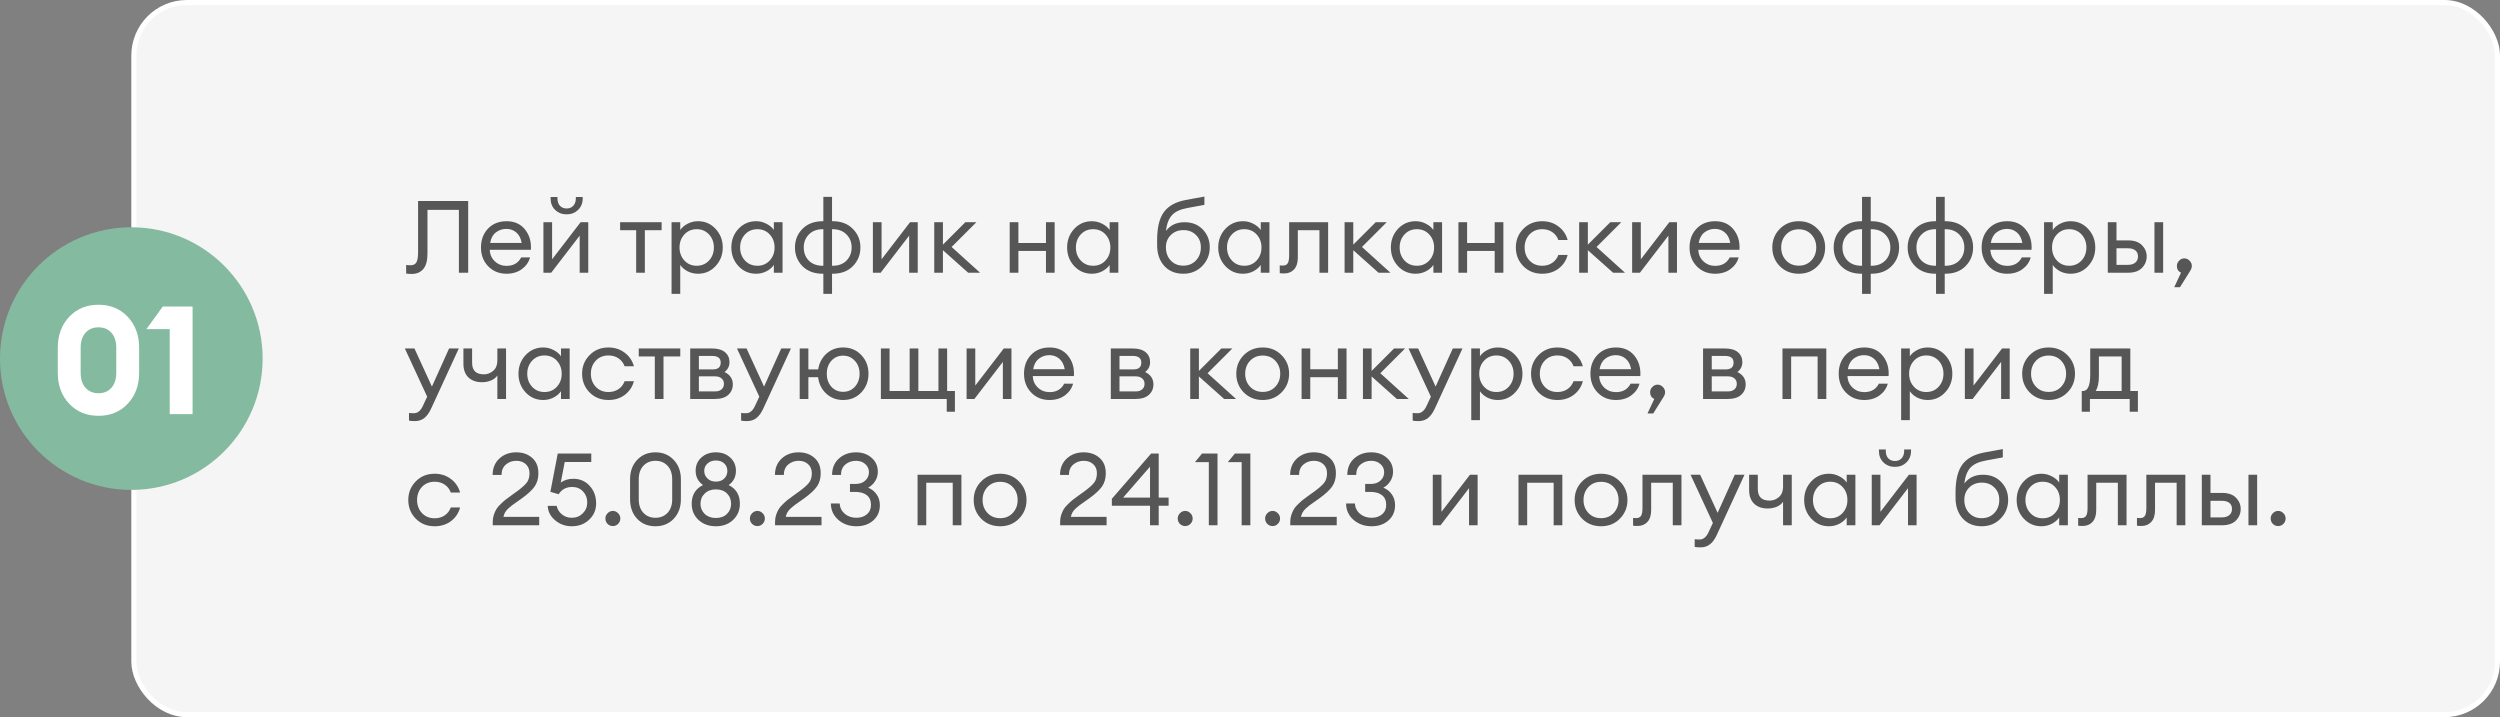
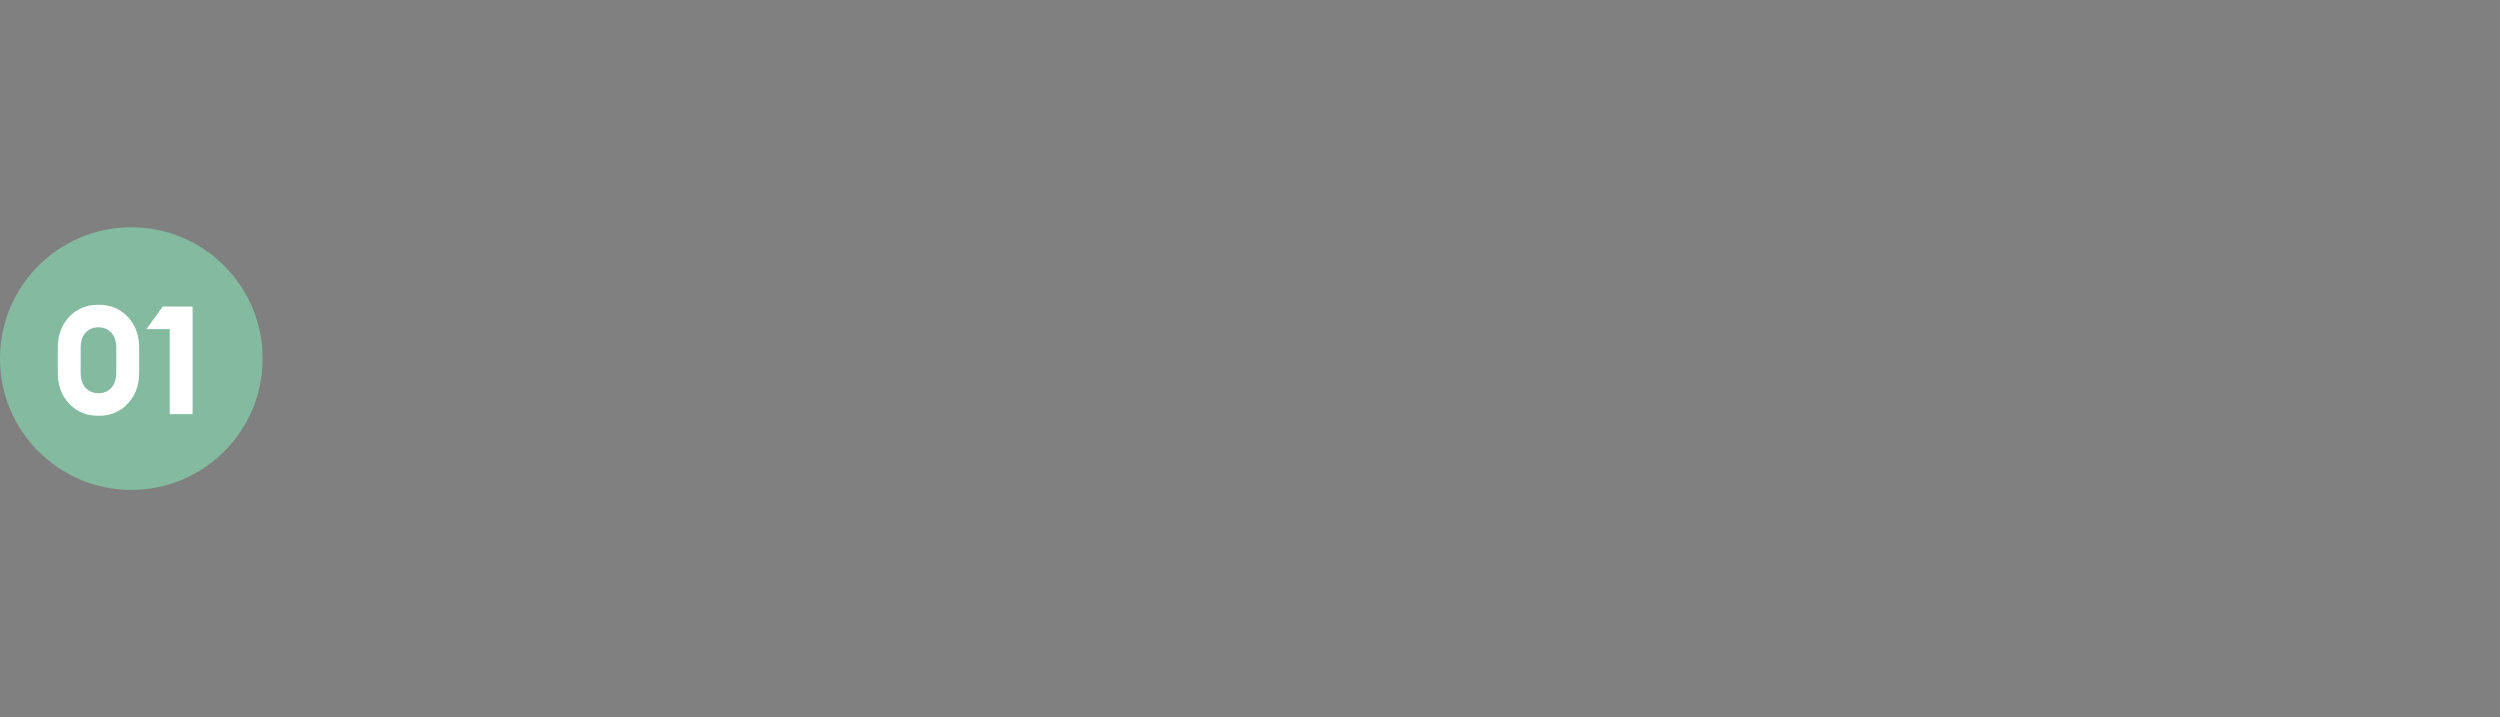
<svg xmlns="http://www.w3.org/2000/svg" width="495" height="142" viewBox="0 0 495 142" fill="none">
  <rect x="0" y="0" width="495" height="142" fill="#808080" stroke="none" />
-   <rect x="26.5" y="0.5" width="468" height="141" rx="10.5" fill="#F5F5F5" stroke="white" />
-   <path d="M82.78 49.92V39.8H92.7V54H90.86V41.56H84.64V50.2C84.64 51.613 84.36 52.64 83.8 53.28C83.24 53.92 82.487 54.24 81.54 54.24C81.073 54.24 80.7 54.213 80.42 54.16V52.46C80.593 52.5 80.893 52.52 81.32 52.52C81.84 52.52 82.213 52.333 82.44 51.96C82.667 51.587 82.78 50.907 82.78 49.92ZM100.275 54.2C98.821 54.2 97.615 53.707 96.654 52.72C95.708 51.733 95.234 50.493 95.234 49C95.234 47.493 95.695 46.253 96.615 45.28C97.548 44.293 98.781 43.8 100.315 43.8C101.861 43.8 103.075 44.347 103.955 45.44C104.835 46.533 105.221 47.873 105.115 49.46H96.975C97.001 50.367 97.335 51.127 97.975 51.74C98.615 52.34 99.388 52.64 100.295 52.64C101.655 52.64 102.621 52.08 103.195 50.96H104.955C104.701 51.893 104.161 52.667 103.335 53.28C102.508 53.893 101.488 54.2 100.275 54.2ZM102.235 46.04C101.688 45.56 101.028 45.32 100.255 45.32C99.481 45.32 98.788 45.553 98.174 46.02C97.575 46.487 97.201 47.18 97.055 48.1H103.295C103.135 47.193 102.781 46.507 102.235 46.04ZM109.137 54H107.597V44H109.317V51.34L114.957 44H116.477V54H114.777V46.66L109.137 54ZM114.457 41.56C113.857 42.147 113.103 42.44 112.197 42.44C111.29 42.44 110.53 42.147 109.917 41.56C109.317 40.973 109.017 40.207 109.017 39.26V39H110.377V39.26C110.377 39.9 110.543 40.4 110.877 40.76C111.223 41.107 111.663 41.28 112.197 41.28C112.73 41.28 113.163 41.107 113.497 40.76C113.843 40.4 114.017 39.9 114.017 39.26V39H115.377V39.26C115.377 40.207 115.07 40.973 114.457 41.56ZM125.961 54V45.58H122.781V44H131.001V45.58H127.681V54H125.961ZM134.688 58.18H132.968V44H134.688V45.54C135.034 45.033 135.521 44.62 136.148 44.3C136.788 43.967 137.474 43.8 138.208 43.8C139.594 43.8 140.754 44.307 141.688 45.32C142.634 46.333 143.108 47.56 143.108 49C143.108 50.44 142.634 51.667 141.688 52.68C140.754 53.693 139.594 54.2 138.208 54.2C137.474 54.2 136.788 54.04 136.148 53.72C135.521 53.387 135.034 52.967 134.688 52.46V58.18ZM135.508 51.58C136.148 52.273 136.961 52.62 137.948 52.62C138.934 52.62 139.748 52.273 140.388 51.58C141.028 50.887 141.348 50.027 141.348 49C141.348 47.973 141.028 47.113 140.388 46.42C139.748 45.727 138.934 45.38 137.948 45.38C136.961 45.38 136.148 45.727 135.508 46.42C134.868 47.113 134.548 47.973 134.548 49C134.548 50.027 134.868 50.887 135.508 51.58ZM149.705 54.2C148.318 54.2 147.152 53.693 146.205 52.68C145.272 51.667 144.805 50.44 144.805 49C144.805 47.56 145.272 46.333 146.205 45.32C147.152 44.307 148.318 43.8 149.705 43.8C150.438 43.8 151.118 43.967 151.745 44.3C152.385 44.62 152.878 45.033 153.225 45.54V44H154.945V54H153.225V52.46C152.878 52.967 152.385 53.387 151.745 53.72C151.118 54.04 150.438 54.2 149.705 54.2ZM149.965 52.62C150.952 52.62 151.765 52.273 152.405 51.58C153.045 50.887 153.365 50.027 153.365 49C153.365 47.973 153.045 47.113 152.405 46.42C151.765 45.727 150.952 45.38 149.965 45.38C148.965 45.38 148.145 45.727 147.505 46.42C146.865 47.113 146.545 47.973 146.545 49C146.545 50.027 146.865 50.887 147.505 51.58C148.145 52.273 148.965 52.62 149.965 52.62ZM164.743 58.18H163.023V54.2H162.903C161.223 54.2 159.883 53.7 158.883 52.7C157.896 51.687 157.403 50.453 157.403 49C157.403 47.547 157.896 46.32 158.883 45.32C159.883 44.307 161.223 43.8 162.903 43.8H163.023V38.98H164.743V43.8H164.863C166.543 43.8 167.876 44.307 168.863 45.32C169.863 46.32 170.363 47.547 170.363 49C170.363 50.453 169.863 51.687 168.863 52.7C167.876 53.7 166.543 54.2 164.863 54.2H164.743V58.18ZM164.863 45.38H164.743V52.62H164.863C166.023 52.62 166.936 52.28 167.603 51.6C168.283 50.907 168.623 50.04 168.623 49C168.623 47.96 168.283 47.1 167.603 46.42C166.923 45.727 166.009 45.38 164.863 45.38ZM163.023 52.62V45.38H162.903C161.756 45.38 160.843 45.727 160.163 46.42C159.483 47.1 159.143 47.96 159.143 49C159.143 50.04 159.476 50.907 160.143 51.6C160.823 52.28 161.743 52.62 162.903 52.62H163.023ZM174.371 54H172.831V44H174.551V51.34L180.191 44H181.711V54H180.011V46.66L174.371 54ZM191.699 54L186.699 49.54V54H184.979V44H186.699V48.44L191.139 44H193.319L188.419 48.9L194.059 54H191.699ZM199.921 54V44H201.641V48.12H207.101V44H208.821V54H207.101V49.68H201.641V54H199.921ZM216.189 54.2C214.803 54.2 213.636 53.693 212.689 52.68C211.756 51.667 211.289 50.44 211.289 49C211.289 47.56 211.756 46.333 212.689 45.32C213.636 44.307 214.803 43.8 216.189 43.8C216.923 43.8 217.603 43.967 218.229 44.3C218.869 44.62 219.363 45.033 219.709 45.54V44H221.429V54H219.709V52.46C219.363 52.967 218.869 53.387 218.229 53.72C217.603 54.04 216.923 54.2 216.189 54.2ZM216.449 52.62C217.436 52.62 218.249 52.273 218.889 51.58C219.529 50.887 219.849 50.027 219.849 49C219.849 47.973 219.529 47.113 218.889 46.42C218.249 45.727 217.436 45.38 216.449 45.38C215.449 45.38 214.629 45.727 213.989 46.42C213.349 47.113 213.029 47.973 213.029 49C213.029 50.027 213.349 50.887 213.989 51.58C214.629 52.273 215.449 52.62 216.449 52.62ZM234.291 54.2C232.718 54.2 231.458 53.68 230.511 52.64C229.578 51.6 229.111 50.233 229.111 48.54V47.52C229.111 45.067 229.551 43.233 230.431 42.02C231.311 40.793 232.751 39.987 234.751 39.6L238.471 38.92V40.56L235.131 41.18C233.704 41.433 232.671 41.913 232.031 42.62C231.404 43.327 231.011 44.367 230.851 45.74C231.718 44.58 232.944 44 234.531 44C236.038 44 237.244 44.48 238.151 45.44C239.071 46.4 239.531 47.573 239.531 48.96C239.531 50.427 239.031 51.667 238.031 52.68C237.044 53.693 235.798 54.2 234.291 54.2ZM231.811 51.58C232.451 52.26 233.278 52.6 234.291 52.6C235.304 52.6 236.138 52.26 236.791 51.58C237.444 50.9 237.771 50.027 237.771 48.96C237.771 47.96 237.444 47.147 236.791 46.52C236.151 45.88 235.331 45.56 234.331 45.56C233.304 45.56 232.464 45.887 231.811 46.54C231.171 47.18 230.851 47.987 230.851 48.96C230.851 50.027 231.171 50.9 231.811 51.58ZM246.111 54.2C244.724 54.2 243.558 53.693 242.611 52.68C241.678 51.667 241.211 50.44 241.211 49C241.211 47.56 241.678 46.333 242.611 45.32C243.558 44.307 244.724 43.8 246.111 43.8C246.844 43.8 247.524 43.967 248.151 44.3C248.791 44.62 249.284 45.033 249.631 45.54V44H251.351V54H249.631V52.46C249.284 52.967 248.791 53.387 248.151 53.72C247.524 54.04 246.844 54.2 246.111 54.2ZM246.371 52.62C247.358 52.62 248.171 52.273 248.811 51.58C249.451 50.887 249.771 50.027 249.771 49C249.771 47.973 249.451 47.113 248.811 46.42C248.171 45.727 247.358 45.38 246.371 45.38C245.371 45.38 244.551 45.727 243.911 46.42C243.271 47.113 242.951 47.973 242.951 49C242.951 50.027 243.271 50.887 243.911 51.58C244.551 52.273 245.371 52.62 246.371 52.62ZM254.289 54.14C253.835 54.14 253.535 54.12 253.389 54.08V52.54C253.482 52.567 253.695 52.58 254.029 52.58C254.442 52.58 254.749 52.44 254.949 52.16C255.149 51.867 255.249 51.353 255.249 50.62V44H262.969V54H261.249V45.58H256.969V50.98C256.969 52.007 256.722 52.793 256.229 53.34C255.735 53.873 255.089 54.14 254.289 54.14ZM272.949 54L267.949 49.54V54H266.229V44H267.949V48.44L272.389 44H274.569L269.669 48.9L275.309 54H272.949ZM280.291 54.2C278.904 54.2 277.737 53.693 276.791 52.68C275.857 51.667 275.391 50.44 275.391 49C275.391 47.56 275.857 46.333 276.791 45.32C277.737 44.307 278.904 43.8 280.291 43.8C281.024 43.8 281.704 43.967 282.331 44.3C282.971 44.62 283.464 45.033 283.811 45.54V44H285.531V54H283.811V52.46C283.464 52.967 282.971 53.387 282.331 53.72C281.704 54.04 281.024 54.2 280.291 54.2ZM280.551 52.62C281.537 52.62 282.351 52.273 282.991 51.58C283.631 50.887 283.951 50.027 283.951 49C283.951 47.973 283.631 47.113 282.991 46.42C282.351 45.727 281.537 45.38 280.551 45.38C279.551 45.38 278.731 45.727 278.091 46.42C277.451 47.113 277.131 47.973 277.131 49C277.131 50.027 277.451 50.887 278.091 51.58C278.731 52.273 279.551 52.62 280.551 52.62ZM288.768 54V44H290.488V48.12H295.948V44H297.668V54H295.948V49.68H290.488V54H288.768ZM305.357 54.2C303.85 54.2 302.604 53.7 301.617 52.7C300.63 51.687 300.137 50.453 300.137 49C300.137 47.547 300.63 46.32 301.617 45.32C302.604 44.307 303.85 43.8 305.357 43.8C306.597 43.8 307.67 44.147 308.577 44.84C309.484 45.52 310.09 46.413 310.397 47.52H308.557C308.317 46.867 307.917 46.347 307.357 45.96C306.797 45.573 306.13 45.38 305.357 45.38C304.33 45.38 303.49 45.727 302.837 46.42C302.197 47.113 301.877 47.973 301.877 49C301.877 50.027 302.197 50.887 302.837 51.58C303.49 52.273 304.33 52.62 305.357 52.62C306.13 52.62 306.797 52.427 307.357 52.04C307.917 51.653 308.317 51.133 308.557 50.48H310.397C310.104 51.587 309.504 52.487 308.597 53.18C307.69 53.86 306.61 54.2 305.357 54.2ZM319.395 54L314.395 49.54V54H312.675V44H314.395V48.44L318.835 44H321.015L316.115 48.9L321.755 54H319.395ZM324.703 54H323.163V44H324.883V51.34L330.523 44H332.043V54H330.343V46.66L324.703 54ZM339.571 54.2C338.118 54.2 336.911 53.707 335.951 52.72C335.005 51.733 334.531 50.493 334.531 49C334.531 47.493 334.991 46.253 335.911 45.28C336.845 44.293 338.078 43.8 339.611 43.8C341.158 43.8 342.371 44.347 343.251 45.44C344.131 46.533 344.518 47.873 344.411 49.46H336.271C336.298 50.367 336.631 51.127 337.271 51.74C337.911 52.34 338.685 52.64 339.591 52.64C340.951 52.64 341.918 52.08 342.491 50.96H344.251C343.998 51.893 343.458 52.667 342.631 53.28C341.805 53.893 340.785 54.2 339.571 54.2ZM341.531 46.04C340.985 45.56 340.325 45.32 339.551 45.32C338.778 45.32 338.085 45.553 337.471 46.02C336.871 46.487 336.498 47.18 336.351 48.1H342.591C342.431 47.193 342.078 46.507 341.531 46.04ZM356.158 54.2C354.651 54.2 353.398 53.7 352.398 52.7C351.411 51.687 350.918 50.453 350.918 49C350.918 47.547 351.411 46.32 352.398 45.32C353.398 44.307 354.651 43.8 356.158 43.8C357.651 43.8 358.891 44.307 359.878 45.32C360.878 46.32 361.378 47.547 361.378 49C361.378 50.453 360.878 51.687 359.878 52.7C358.891 53.7 357.651 54.2 356.158 54.2ZM353.638 51.56C354.291 52.253 355.131 52.6 356.158 52.6C357.184 52.6 358.018 52.253 358.658 51.56C359.298 50.867 359.618 50.013 359.618 49C359.618 47.987 359.298 47.133 358.658 46.44C358.018 45.747 357.184 45.4 356.158 45.4C355.131 45.4 354.291 45.747 353.638 46.44C352.998 47.133 352.678 47.987 352.678 49C352.678 50.013 352.998 50.867 353.638 51.56ZM370.407 58.18H368.687V54.2H368.567C366.887 54.2 365.547 53.7 364.547 52.7C363.56 51.687 363.067 50.453 363.067 49C363.067 47.547 363.56 46.32 364.547 45.32C365.547 44.307 366.887 43.8 368.567 43.8H368.687V38.98H370.407V43.8H370.527C372.207 43.8 373.54 44.307 374.527 45.32C375.527 46.32 376.027 47.547 376.027 49C376.027 50.453 375.527 51.687 374.527 52.7C373.54 53.7 372.207 54.2 370.527 54.2H370.407V58.18ZM370.527 45.38H370.407V52.62H370.527C371.687 52.62 372.6 52.28 373.267 51.6C373.947 50.907 374.287 50.04 374.287 49C374.287 47.96 373.947 47.1 373.267 46.42C372.587 45.727 371.673 45.38 370.527 45.38ZM368.687 52.62V45.38H368.567C367.42 45.38 366.507 45.727 365.827 46.42C365.147 47.1 364.807 47.96 364.807 49C364.807 50.04 365.14 50.907 365.807 51.6C366.487 52.28 367.407 52.62 368.567 52.62H368.687ZM385.055 58.18H383.335V54.2H383.215C381.535 54.2 380.195 53.7 379.195 52.7C378.208 51.687 377.715 50.453 377.715 49C377.715 47.547 378.208 46.32 379.195 45.32C380.195 44.307 381.535 43.8 383.215 43.8H383.335V38.98H385.055V43.8H385.175C386.855 43.8 388.188 44.307 389.175 45.32C390.175 46.32 390.675 47.547 390.675 49C390.675 50.453 390.175 51.687 389.175 52.7C388.188 53.7 386.855 54.2 385.175 54.2H385.055V58.18ZM385.175 45.38H385.055V52.62H385.175C386.335 52.62 387.248 52.28 387.915 51.6C388.595 50.907 388.935 50.04 388.935 49C388.935 47.96 388.595 47.1 387.915 46.42C387.235 45.727 386.322 45.38 385.175 45.38ZM383.335 52.62V45.38H383.215C382.068 45.38 381.155 45.727 380.475 46.42C379.795 47.1 379.455 47.96 379.455 49C379.455 50.04 379.788 50.907 380.455 51.6C381.135 52.28 382.055 52.62 383.215 52.62H383.335ZM397.403 54.2C395.95 54.2 394.743 53.707 393.783 52.72C392.837 51.733 392.363 50.493 392.363 49C392.363 47.493 392.823 46.253 393.743 45.28C394.677 44.293 395.91 43.8 397.443 43.8C398.99 43.8 400.203 44.347 401.083 45.44C401.963 46.533 402.35 47.873 402.243 49.46H394.103C394.13 50.367 394.463 51.127 395.103 51.74C395.743 52.34 396.517 52.64 397.423 52.64C398.783 52.64 399.75 52.08 400.323 50.96H402.083C401.83 51.893 401.29 52.667 400.463 53.28C399.637 53.893 398.617 54.2 397.403 54.2ZM399.363 46.04C398.817 45.56 398.157 45.32 397.383 45.32C396.61 45.32 395.917 45.553 395.303 46.02C394.703 46.487 394.33 47.18 394.183 48.1H400.423C400.263 47.193 399.91 46.507 399.363 46.04ZM406.445 58.18H404.725V44H406.445V45.54C406.792 45.033 407.279 44.62 407.905 44.3C408.545 43.967 409.232 43.8 409.965 43.8C411.352 43.8 412.512 44.307 413.445 45.32C414.392 46.333 414.865 47.56 414.865 49C414.865 50.44 414.392 51.667 413.445 52.68C412.512 53.693 411.352 54.2 409.965 54.2C409.232 54.2 408.545 54.04 407.905 53.72C407.279 53.387 406.792 52.967 406.445 52.46V58.18ZM407.265 51.58C407.905 52.273 408.719 52.62 409.705 52.62C410.692 52.62 411.505 52.273 412.145 51.58C412.785 50.887 413.105 50.027 413.105 49C413.105 47.973 412.785 47.113 412.145 46.42C411.505 45.727 410.692 45.38 409.705 45.38C408.719 45.38 407.905 45.727 407.265 46.42C406.625 47.113 406.305 47.973 406.305 49C406.305 50.027 406.625 50.887 407.265 51.58ZM426.583 54V44H428.303V54H426.583ZM417.343 54V44H419.063V47.6H421.383C422.583 47.6 423.489 47.913 424.103 48.54C424.729 49.167 425.043 49.913 425.043 50.78C425.043 51.66 424.729 52.42 424.103 53.06C423.476 53.687 422.563 54 421.363 54H417.343ZM419.063 49.16V52.44H421.303C421.943 52.44 422.436 52.293 422.783 52C423.143 51.707 423.323 51.3 423.323 50.78C423.323 50.26 423.149 49.86 422.803 49.58C422.456 49.3 421.963 49.16 421.323 49.16H419.063ZM433.701 53.56L431.641 56.86H430.501L431.841 54C431.295 53.733 431.021 53.287 431.021 52.66C431.021 52.26 431.168 51.913 431.461 51.62C431.755 51.313 432.101 51.16 432.501 51.16C432.901 51.16 433.248 51.313 433.541 51.62C433.835 51.913 433.981 52.26 433.981 52.66C433.981 52.953 433.888 53.253 433.701 53.56ZM90.84 69L85.42 80.78C85.007 81.7 84.54 82.36 84.02 82.76C83.513 83.173 82.873 83.38 82.1 83.38C81.607 83.38 81.233 83.347 80.98 83.28V81.76C81.18 81.8 81.507 81.82 81.96 81.82C82.707 81.82 83.307 81.313 83.76 80.3L84.58 78.54L80.16 69H82.06L85.52 76.54L88.92 69H90.84ZM100.197 79H98.477V74.34C98.21 74.753 97.804 75.08 97.257 75.32C96.71 75.56 96.097 75.68 95.417 75.68C94.297 75.68 93.404 75.36 92.737 74.72C92.084 74.08 91.757 73.18 91.757 72.02V69H93.477V71.84C93.477 73.36 94.257 74.12 95.817 74.12C96.497 74.12 97.11 73.887 97.657 73.42C98.204 72.94 98.477 72.267 98.477 71.4V69H100.197V79ZM107.556 79.2C106.17 79.2 105.003 78.693 104.056 77.68C103.123 76.667 102.656 75.44 102.656 74C102.656 72.56 103.123 71.333 104.056 70.32C105.003 69.307 106.17 68.8 107.556 68.8C108.29 68.8 108.97 68.967 109.596 69.3C110.236 69.62 110.73 70.033 111.076 70.54V69H112.796V79H111.076V77.46C110.73 77.967 110.236 78.387 109.596 78.72C108.97 79.04 108.29 79.2 107.556 79.2ZM107.816 77.62C108.803 77.62 109.616 77.273 110.256 76.58C110.896 75.887 111.216 75.027 111.216 74C111.216 72.973 110.896 72.113 110.256 71.42C109.616 70.727 108.803 70.38 107.816 70.38C106.816 70.38 105.996 70.727 105.356 71.42C104.716 72.113 104.396 72.973 104.396 74C104.396 75.027 104.716 75.887 105.356 76.58C105.996 77.273 106.816 77.62 107.816 77.62ZM120.474 79.2C118.967 79.2 117.721 78.7 116.734 77.7C115.747 76.687 115.254 75.453 115.254 74C115.254 72.547 115.747 71.32 116.734 70.32C117.721 69.307 118.967 68.8 120.474 68.8C121.714 68.8 122.787 69.147 123.694 69.84C124.601 70.52 125.207 71.413 125.514 72.52H123.674C123.434 71.867 123.034 71.347 122.474 70.96C121.914 70.573 121.247 70.38 120.474 70.38C119.447 70.38 118.607 70.727 117.954 71.42C117.314 72.113 116.994 72.973 116.994 74C116.994 75.027 117.314 75.887 117.954 76.58C118.607 77.273 119.447 77.62 120.474 77.62C121.247 77.62 121.914 77.427 122.474 77.04C123.034 76.653 123.434 76.133 123.674 75.48H125.514C125.221 76.587 124.621 77.487 123.714 78.18C122.807 78.86 121.727 79.2 120.474 79.2ZM129.653 79V70.58H126.473V69H134.693V70.58H131.373V79H129.653ZM136.659 79V69H141.019C142.126 69 142.972 69.247 143.559 69.74C144.146 70.233 144.439 70.893 144.439 71.72C144.439 72.507 144.112 73.153 143.459 73.66C144.552 74.193 145.099 75.007 145.099 76.1C145.099 76.94 144.799 77.633 144.199 78.18C143.599 78.727 142.699 79 141.499 79H136.659ZM138.379 77.5H141.599C142.132 77.5 142.552 77.367 142.859 77.1C143.179 76.833 143.339 76.467 143.339 76C143.339 75.533 143.179 75.173 142.859 74.92C142.552 74.653 142.132 74.52 141.599 74.52H138.379V77.5ZM138.379 73.14H141.159C142.186 73.14 142.699 72.693 142.699 71.8C142.699 71.333 142.552 71 142.259 70.8C141.966 70.587 141.599 70.48 141.159 70.48H138.379V73.14ZM156.602 69L151.182 80.78C150.768 81.7 150.302 82.36 149.782 82.76C149.275 83.173 148.635 83.38 147.862 83.38C147.368 83.38 146.995 83.347 146.742 83.28V81.76C146.942 81.8 147.268 81.82 147.722 81.82C148.468 81.82 149.068 81.313 149.522 80.3L150.342 78.54L145.922 69H147.822L151.282 76.54L154.682 69H156.602ZM166.939 79.2C165.619 79.2 164.499 78.773 163.579 77.92C162.672 77.067 162.139 75.987 161.979 74.68H160.059V79H158.339V69H160.059V73.14H161.999C162.199 71.873 162.745 70.833 163.639 70.02C164.545 69.207 165.645 68.8 166.939 68.8C168.392 68.8 169.592 69.3 170.539 70.3C171.485 71.3 171.959 72.533 171.959 74C171.959 75.467 171.485 76.7 170.539 77.7C169.592 78.7 168.392 79.2 166.939 79.2ZM164.599 76.56C165.212 77.24 165.992 77.58 166.939 77.58C167.885 77.58 168.665 77.24 169.279 76.56C169.892 75.867 170.199 75.013 170.199 74C170.199 72.987 169.892 72.14 169.279 71.46C168.665 70.767 167.885 70.42 166.939 70.42C165.992 70.42 165.212 70.76 164.599 71.44C163.999 72.12 163.699 72.973 163.699 74C163.699 75.013 163.999 75.867 164.599 76.56ZM189.073 77.42V81.52H187.453V79H174.413V69H176.133V77.42H180.113V69H181.833V77.42H185.813V69H187.533V77.42H189.073ZM192.926 79H191.386V69H193.106V76.34L198.746 69H200.266V79H198.566V71.66L192.926 79ZM207.794 79.2C206.341 79.2 205.134 78.707 204.174 77.72C203.227 76.733 202.754 75.493 202.754 74C202.754 72.493 203.214 71.253 204.134 70.28C205.067 69.293 206.301 68.8 207.834 68.8C209.381 68.8 210.594 69.347 211.474 70.44C212.354 71.533 212.741 72.873 212.634 74.46H204.494C204.521 75.367 204.854 76.127 205.494 76.74C206.134 77.34 206.907 77.64 207.814 77.64C209.174 77.64 210.141 77.08 210.714 75.96H212.474C212.221 76.893 211.681 77.667 210.854 78.28C210.027 78.893 209.007 79.2 207.794 79.2ZM209.754 71.04C209.207 70.56 208.547 70.32 207.774 70.32C207.001 70.32 206.307 70.553 205.694 71.02C205.094 71.487 204.721 72.18 204.574 73.1H210.814C210.654 72.193 210.301 71.507 209.754 71.04ZM219.94 79V69H224.3C225.407 69 226.254 69.247 226.84 69.74C227.427 70.233 227.72 70.893 227.72 71.72C227.72 72.507 227.394 73.153 226.74 73.66C227.834 74.193 228.38 75.007 228.38 76.1C228.38 76.94 228.08 77.633 227.48 78.18C226.88 78.727 225.98 79 224.78 79H219.94ZM221.66 77.5H224.88C225.414 77.5 225.834 77.367 226.14 77.1C226.46 76.833 226.62 76.467 226.62 76C226.62 75.533 226.46 75.173 226.14 74.92C225.834 74.653 225.414 74.52 224.88 74.52H221.66V77.5ZM221.66 73.14H224.44C225.467 73.14 225.98 72.693 225.98 71.8C225.98 71.333 225.834 71 225.54 70.8C225.247 70.587 224.88 70.48 224.44 70.48H221.66V73.14ZM242.383 79L237.383 74.54V79H235.663V69H237.383V73.44L241.823 69H244.003L239.103 73.9L244.743 79H242.383ZM250.025 79.2C248.518 79.2 247.265 78.7 246.265 77.7C245.278 76.687 244.785 75.453 244.785 74C244.785 72.547 245.278 71.32 246.265 70.32C247.265 69.307 248.518 68.8 250.025 68.8C251.518 68.8 252.758 69.307 253.745 70.32C254.745 71.32 255.245 72.547 255.245 74C255.245 75.453 254.745 76.687 253.745 77.7C252.758 78.7 251.518 79.2 250.025 79.2ZM247.505 76.56C248.158 77.253 248.998 77.6 250.025 77.6C251.052 77.6 251.885 77.253 252.525 76.56C253.165 75.867 253.485 75.013 253.485 74C253.485 72.987 253.165 72.133 252.525 71.44C251.885 70.747 251.052 70.4 250.025 70.4C248.998 70.4 248.158 70.747 247.505 71.44C246.865 72.133 246.545 72.987 246.545 74C246.545 75.013 246.865 75.867 247.505 76.56ZM257.714 79V69H259.434V73.12H264.894V69H266.614V79H264.894V74.68H259.434V79H257.714ZM276.582 79L271.582 74.54V79H269.862V69H271.582V73.44L276.022 69H278.202L273.302 73.9L278.942 79H276.582ZM289.57 69L284.15 80.78C283.737 81.7 283.27 82.36 282.75 82.76C282.244 83.173 281.604 83.38 280.83 83.38C280.337 83.38 279.964 83.347 279.71 83.28V81.76C279.91 81.8 280.237 81.82 280.69 81.82C281.437 81.82 282.037 81.313 282.49 80.3L283.31 78.54L278.89 69H280.79L284.25 76.54L287.65 69H289.57ZM293.028 83.18H291.308V69H293.028V70.54C293.374 70.033 293.861 69.62 294.488 69.3C295.128 68.967 295.814 68.8 296.548 68.8C297.934 68.8 299.094 69.307 300.028 70.32C300.974 71.333 301.447 72.56 301.447 74C301.447 75.44 300.974 76.667 300.028 77.68C299.094 78.693 297.934 79.2 296.548 79.2C295.814 79.2 295.128 79.04 294.488 78.72C293.861 78.387 293.374 77.967 293.028 77.46V83.18ZM293.848 76.58C294.488 77.273 295.301 77.62 296.288 77.62C297.274 77.62 298.088 77.273 298.728 76.58C299.368 75.887 299.688 75.027 299.688 74C299.688 72.973 299.368 72.113 298.728 71.42C298.088 70.727 297.274 70.38 296.288 70.38C295.301 70.38 294.488 70.727 293.848 71.42C293.208 72.113 292.888 72.973 292.888 74C292.888 75.027 293.208 75.887 293.848 76.58ZM308.365 79.2C306.858 79.2 305.611 78.7 304.625 77.7C303.638 76.687 303.145 75.453 303.145 74C303.145 72.547 303.638 71.32 304.625 70.32C305.611 69.307 306.858 68.8 308.365 68.8C309.605 68.8 310.678 69.147 311.585 69.84C312.491 70.52 313.098 71.413 313.405 72.52H311.565C311.325 71.867 310.925 71.347 310.365 70.96C309.805 70.573 309.138 70.38 308.365 70.38C307.338 70.38 306.498 70.727 305.845 71.42C305.205 72.113 304.885 72.973 304.885 74C304.885 75.027 305.205 75.887 305.845 76.58C306.498 77.273 307.338 77.62 308.365 77.62C309.138 77.62 309.805 77.427 310.365 77.04C310.925 76.653 311.325 76.133 311.565 75.48H313.405C313.111 76.587 312.511 77.487 311.605 78.18C310.698 78.86 309.618 79.2 308.365 79.2ZM319.942 79.2C318.489 79.2 317.283 78.707 316.323 77.72C315.376 76.733 314.903 75.493 314.903 74C314.903 72.493 315.363 71.253 316.283 70.28C317.216 69.293 318.449 68.8 319.983 68.8C321.529 68.8 322.743 69.347 323.623 70.44C324.503 71.533 324.889 72.873 324.783 74.46H316.643C316.669 75.367 317.003 76.127 317.643 76.74C318.283 77.34 319.056 77.64 319.963 77.64C321.323 77.64 322.289 77.08 322.863 75.96H324.622C324.369 76.893 323.829 77.667 323.003 78.28C322.176 78.893 321.156 79.2 319.942 79.2ZM321.903 71.04C321.356 70.56 320.696 70.32 319.923 70.32C319.149 70.32 318.456 70.553 317.843 71.02C317.243 71.487 316.869 72.18 316.723 73.1H322.963C322.803 72.193 322.449 71.507 321.903 71.04ZM329.405 78.56L327.345 81.86H326.205L327.545 79C326.998 78.733 326.725 78.287 326.725 77.66C326.725 77.26 326.871 76.913 327.165 76.62C327.458 76.313 327.805 76.16 328.205 76.16C328.605 76.16 328.951 76.313 329.245 76.62C329.538 76.913 329.685 77.26 329.685 77.66C329.685 77.953 329.591 78.253 329.405 78.56ZM337.206 79V69H341.566C342.673 69 343.519 69.247 344.106 69.74C344.693 70.233 344.986 70.893 344.986 71.72C344.986 72.507 344.659 73.153 344.006 73.66C345.099 74.193 345.646 75.007 345.646 76.1C345.646 76.94 345.346 77.633 344.746 78.18C344.146 78.727 343.246 79 342.046 79H337.206ZM338.926 77.5H342.146C342.679 77.5 343.099 77.367 343.406 77.1C343.726 76.833 343.886 76.467 343.886 76C343.886 75.533 343.726 75.173 343.406 74.92C343.099 74.653 342.679 74.52 342.146 74.52H338.926V77.5ZM338.926 73.14H341.706C342.733 73.14 343.246 72.693 343.246 71.8C343.246 71.333 343.099 71 342.806 70.8C342.513 70.587 342.146 70.48 341.706 70.48H338.926V73.14ZM352.929 79V69H361.609V79H359.889V70.58H354.649V79H352.929ZM369.103 79.2C367.649 79.2 366.443 78.707 365.483 77.72C364.536 76.733 364.063 75.493 364.063 74C364.063 72.493 364.523 71.253 365.443 70.28C366.376 69.293 367.609 68.8 369.143 68.8C370.689 68.8 371.903 69.347 372.783 70.44C373.663 71.533 374.049 72.873 373.943 74.46H365.803C365.829 75.367 366.163 76.127 366.803 76.74C367.443 77.34 368.216 77.64 369.123 77.64C370.483 77.64 371.449 77.08 372.023 75.96H373.783C373.529 76.893 372.989 77.667 372.163 78.28C371.336 78.893 370.316 79.2 369.103 79.2ZM371.063 71.04C370.516 70.56 369.856 70.32 369.083 70.32C368.309 70.32 367.616 70.553 367.003 71.02C366.403 71.487 366.029 72.18 365.883 73.1H372.123C371.963 72.193 371.609 71.507 371.063 71.04ZM378.145 83.18H376.425V69H378.145V70.54C378.491 70.033 378.978 69.62 379.605 69.3C380.245 68.967 380.931 68.8 381.665 68.8C383.051 68.8 384.211 69.307 385.145 70.32C386.091 71.333 386.565 72.56 386.565 74C386.565 75.44 386.091 76.667 385.145 77.68C384.211 78.693 383.051 79.2 381.665 79.2C380.931 79.2 380.245 79.04 379.605 78.72C378.978 78.387 378.491 77.967 378.145 77.46V83.18ZM378.965 76.58C379.605 77.273 380.418 77.62 381.405 77.62C382.391 77.62 383.205 77.273 383.845 76.58C384.485 75.887 384.805 75.027 384.805 74C384.805 72.973 384.485 72.113 383.845 71.42C383.205 70.727 382.391 70.38 381.405 70.38C380.418 70.38 379.605 70.727 378.965 71.42C378.325 72.113 378.005 72.973 378.005 74C378.005 75.027 378.325 75.887 378.965 76.58ZM390.582 79H389.042V69H390.762V76.34L396.402 69H397.922V79H396.222V71.66L390.582 79ZM405.63 79.2C404.124 79.2 402.87 78.7 401.87 77.7C400.884 76.687 400.39 75.453 400.39 74C400.39 72.547 400.884 71.32 401.87 70.32C402.87 69.307 404.124 68.8 405.63 68.8C407.124 68.8 408.364 69.307 409.35 70.32C410.35 71.32 410.85 72.547 410.85 74C410.85 75.453 410.35 76.687 409.35 77.7C408.364 78.7 407.124 79.2 405.63 79.2ZM403.11 76.56C403.764 77.253 404.604 77.6 405.63 77.6C406.657 77.6 407.49 77.253 408.13 76.56C408.77 75.867 409.09 75.013 409.09 74C409.09 72.987 408.77 72.133 408.13 71.44C407.49 70.747 406.657 70.4 405.63 70.4C404.604 70.4 403.764 70.747 403.11 71.44C402.47 72.133 402.15 72.987 402.15 74C402.15 75.013 402.47 75.867 403.11 76.56ZM412.183 77.42H412.423C413.383 77.42 413.863 76.34 413.863 74.18V69H421.803V77.42H423.303V81.52H421.683V79H413.803V81.52H412.183V77.42ZM415.583 70.58V74.46C415.583 75.713 415.377 76.7 414.963 77.42H420.083V70.58H415.583ZM86.06 104.2C84.553 104.2 83.307 103.7 82.32 102.7C81.333 101.687 80.84 100.453 80.84 99C80.84 97.547 81.333 96.32 82.32 95.32C83.307 94.307 84.553 93.8 86.06 93.8C87.3 93.8 88.373 94.147 89.28 94.84C90.187 95.52 90.793 96.413 91.1 97.52H89.26C89.02 96.867 88.62 96.347 88.06 95.96C87.5 95.573 86.833 95.38 86.06 95.38C85.033 95.38 84.193 95.727 83.54 96.42C82.9 97.113 82.58 97.973 82.58 99C82.58 100.027 82.9 100.887 83.54 101.58C84.193 102.273 85.033 102.62 86.06 102.62C86.833 102.62 87.5 102.427 88.06 102.04C88.62 101.653 89.02 101.133 89.26 100.48H91.1C90.807 101.587 90.207 102.487 89.3 103.18C88.393 103.86 87.313 104.2 86.06 104.2ZM106.762 102.34V104H97.562V103.32C97.562 102.827 97.635 102.36 97.782 101.92C97.942 101.467 98.115 101.087 98.302 100.78C98.489 100.473 98.782 100.133 99.182 99.76C99.582 99.373 99.895 99.093 100.122 98.92C100.349 98.733 100.729 98.453 101.262 98.08C101.795 97.693 102.149 97.44 102.322 97.32C103.269 96.627 103.922 96.047 104.282 95.58C104.655 95.1 104.842 94.473 104.842 93.7C104.842 92.953 104.602 92.36 104.122 91.92C103.642 91.467 103.015 91.24 102.242 91.24C101.429 91.24 100.735 91.487 100.162 91.98C99.589 92.473 99.302 93.16 99.302 94.04H97.542C97.542 92.707 97.982 91.627 98.862 90.8C99.755 89.973 100.875 89.56 102.222 89.56C103.475 89.56 104.515 89.92 105.342 90.64C106.182 91.36 106.602 92.387 106.602 93.72C106.602 94.733 106.355 95.6 105.862 96.32C105.369 97.027 104.522 97.813 103.322 98.68C103.095 98.84 102.775 99.067 102.362 99.36C101.949 99.64 101.629 99.867 101.402 100.04C101.175 100.213 100.922 100.427 100.642 100.68C100.375 100.92 100.162 101.18 100.002 101.46C99.855 101.727 99.749 102.02 99.682 102.34H106.762ZM113.214 104.2C111.934 104.2 110.828 103.8 109.894 103C108.961 102.2 108.481 101.253 108.454 100.16H110.214C110.374 100.853 110.728 101.42 111.274 101.86C111.821 102.3 112.468 102.52 113.214 102.52C114.081 102.52 114.808 102.227 115.394 101.64C115.981 101.053 116.274 100.333 116.274 99.48C116.274 98.613 115.994 97.887 115.434 97.3C114.874 96.713 114.161 96.42 113.294 96.42C112.108 96.42 111.214 96.9 110.614 97.86L108.974 97.38L110.434 89.8H117.074V91.48H111.814L111.034 95.54C111.728 95.047 112.554 94.8 113.514 94.8C114.834 94.8 115.914 95.267 116.754 96.2C117.608 97.12 118.034 98.287 118.034 99.7C118.034 100.953 117.574 102.02 116.654 102.9C115.734 103.767 114.588 104.2 113.214 104.2ZM122.388 103.72C122.108 104.013 121.761 104.16 121.348 104.16C120.935 104.16 120.581 104.013 120.288 103.72C120.008 103.427 119.868 103.073 119.868 102.66C119.868 102.26 120.015 101.913 120.308 101.62C120.601 101.313 120.948 101.16 121.348 101.16C121.748 101.16 122.095 101.313 122.388 101.62C122.681 101.913 122.828 102.26 122.828 102.66C122.828 103.073 122.681 103.427 122.388 103.72ZM129.775 104.2C128.295 104.2 127.088 103.707 126.155 102.72C125.221 101.72 124.755 100.433 124.755 98.86V94.9C124.755 93.327 125.221 92.047 126.155 91.06C127.101 90.06 128.308 89.56 129.775 89.56C131.241 89.56 132.448 90.06 133.395 91.06C134.341 92.06 134.815 93.34 134.815 94.9V98.86C134.815 100.433 134.341 101.72 133.395 102.72C132.448 103.707 131.241 104.2 129.775 104.2ZM129.775 102.52C130.761 102.52 131.561 102.193 132.175 101.54C132.788 100.887 133.095 99.993 133.095 98.86V94.9C133.095 93.767 132.788 92.873 132.175 92.22C131.561 91.567 130.761 91.24 129.775 91.24C128.801 91.24 128.008 91.567 127.395 92.22C126.781 92.873 126.475 93.767 126.475 94.9V98.86C126.475 99.993 126.781 100.887 127.395 101.54C128.008 102.193 128.801 102.52 129.775 102.52ZM141.736 104.2C140.349 104.2 139.202 103.78 138.296 102.94C137.402 102.1 136.956 101.033 136.956 99.74C136.956 98.007 137.702 96.773 139.196 96.04C138.222 95.347 137.736 94.407 137.736 93.22C137.736 92.153 138.109 91.28 138.856 90.6C139.616 89.907 140.576 89.56 141.736 89.56C142.909 89.56 143.862 89.907 144.596 90.6C145.342 91.28 145.716 92.153 145.716 93.22C145.716 94.42 145.236 95.36 144.276 96.04C145.756 96.773 146.496 98.007 146.496 99.74C146.496 101.033 146.049 102.1 145.156 102.94C144.276 103.78 143.136 104.2 141.736 104.2ZM141.736 102.56C142.669 102.56 143.402 102.293 143.936 101.76C144.482 101.227 144.756 100.553 144.756 99.74C144.756 98.913 144.482 98.233 143.936 97.7C143.402 97.167 142.669 96.9 141.736 96.9C140.829 96.9 140.096 97.173 139.536 97.72C138.976 98.253 138.696 98.927 138.696 99.74C138.696 100.54 138.976 101.213 139.536 101.76C140.096 102.293 140.829 102.56 141.736 102.56ZM141.736 95.36C142.429 95.36 142.982 95.16 143.396 94.76C143.809 94.347 144.016 93.847 144.016 93.26C144.016 92.647 143.809 92.147 143.396 91.76C142.996 91.373 142.442 91.18 141.736 91.18C141.056 91.18 140.502 91.38 140.076 91.78C139.649 92.167 139.436 92.66 139.436 93.26C139.436 93.833 139.649 94.327 140.076 94.74C140.502 95.153 141.056 95.36 141.736 95.36ZM151.001 103.72C150.721 104.013 150.375 104.16 149.961 104.16C149.548 104.16 149.195 104.013 148.901 103.72C148.621 103.427 148.481 103.073 148.481 102.66C148.481 102.26 148.628 101.913 148.921 101.62C149.215 101.313 149.561 101.16 149.961 101.16C150.361 101.16 150.708 101.313 151.001 101.62C151.295 101.913 151.441 102.26 151.441 102.66C151.441 103.073 151.295 103.427 151.001 103.72ZM162.66 102.34V104H153.46V103.32C153.46 102.827 153.534 102.36 153.68 101.92C153.84 101.467 154.014 101.087 154.2 100.78C154.387 100.473 154.68 100.133 155.08 99.76C155.48 99.373 155.794 99.093 156.02 98.92C156.247 98.733 156.627 98.453 157.16 98.08C157.694 97.693 158.047 97.44 158.22 97.32C159.167 96.627 159.82 96.047 160.18 95.58C160.554 95.1 160.74 94.473 160.74 93.7C160.74 92.953 160.5 92.36 160.02 91.92C159.54 91.467 158.914 91.24 158.14 91.24C157.327 91.24 156.634 91.487 156.06 91.98C155.487 92.473 155.2 93.16 155.2 94.04H153.44C153.44 92.707 153.88 91.627 154.76 90.8C155.654 89.973 156.774 89.56 158.12 89.56C159.374 89.56 160.414 89.92 161.24 90.64C162.08 91.36 162.5 92.387 162.5 93.72C162.5 94.733 162.254 95.6 161.76 96.32C161.267 97.027 160.42 97.813 159.22 98.68C158.994 98.84 158.674 99.067 158.26 99.36C157.847 99.64 157.527 99.867 157.3 100.04C157.074 100.213 156.82 100.427 156.54 100.68C156.274 100.92 156.06 101.18 155.9 101.46C155.754 101.727 155.647 102.02 155.58 102.34H162.66ZM169.573 104.2C168.159 104.2 166.959 103.773 165.973 102.92C164.999 102.053 164.513 100.973 164.513 99.68H166.253C166.306 100.52 166.646 101.207 167.273 101.74C167.899 102.26 168.666 102.52 169.573 102.52C170.399 102.52 171.086 102.293 171.633 101.84C172.179 101.387 172.453 100.76 172.453 99.96C172.453 99.107 172.173 98.467 171.613 98.04C171.066 97.613 170.313 97.4 169.353 97.4H168.293V95.82H169.433C170.193 95.82 170.813 95.607 171.293 95.18C171.786 94.753 172.039 94.2 172.053 93.52C172.053 92.853 171.806 92.307 171.313 91.88C170.833 91.453 170.226 91.24 169.493 91.24C168.653 91.24 167.946 91.487 167.373 91.98C166.799 92.473 166.513 93.16 166.513 94.04H164.753C164.753 92.68 165.206 91.593 166.113 90.78C167.019 89.967 168.146 89.56 169.493 89.56C170.733 89.56 171.759 89.92 172.573 90.64C173.399 91.347 173.813 92.287 173.813 93.46C173.799 94.14 173.613 94.753 173.253 95.3C172.906 95.847 172.453 96.267 171.893 96.56C172.613 96.853 173.179 97.307 173.593 97.92C174.006 98.52 174.213 99.22 174.213 100.02C174.213 101.26 173.779 102.267 172.913 103.04C172.046 103.813 170.933 104.2 169.573 104.2ZM181.679 104V94H190.359V104H188.639V95.58H183.399V104H181.679ZM198.033 104.2C196.526 104.2 195.273 103.7 194.273 102.7C193.286 101.687 192.793 100.453 192.793 99C192.793 97.547 193.286 96.32 194.273 95.32C195.273 94.307 196.526 93.8 198.033 93.8C199.526 93.8 200.766 94.307 201.753 95.32C202.753 96.32 203.253 97.547 203.253 99C203.253 100.453 202.753 101.687 201.753 102.7C200.766 103.7 199.526 104.2 198.033 104.2ZM195.513 101.56C196.166 102.253 197.006 102.6 198.033 102.6C199.059 102.6 199.893 102.253 200.533 101.56C201.173 100.867 201.493 100.013 201.493 99C201.493 97.987 201.173 97.133 200.533 96.44C199.893 95.747 199.059 95.4 198.033 95.4C197.006 95.4 196.166 95.747 195.513 96.44C194.873 97.133 194.553 97.987 194.553 99C194.553 100.013 194.873 100.867 195.513 101.56ZM219.106 102.34V104H209.906V103.32C209.906 102.827 209.979 102.36 210.126 101.92C210.286 101.467 210.459 101.087 210.646 100.78C210.832 100.473 211.126 100.133 211.526 99.76C211.926 99.373 212.239 99.093 212.466 98.92C212.692 98.733 213.072 98.453 213.606 98.08C214.139 97.693 214.492 97.44 214.666 97.32C215.612 96.627 216.266 96.047 216.626 95.58C216.999 95.1 217.186 94.473 217.186 93.7C217.186 92.953 216.946 92.36 216.466 91.92C215.986 91.467 215.359 91.24 214.586 91.24C213.772 91.24 213.079 91.487 212.506 91.98C211.932 92.473 211.646 93.16 211.646 94.04H209.886C209.886 92.707 210.326 91.627 211.206 90.8C212.099 89.973 213.219 89.56 214.566 89.56C215.819 89.56 216.859 89.92 217.686 90.64C218.526 91.36 218.946 92.387 218.946 93.72C218.946 94.733 218.699 95.6 218.206 96.32C217.712 97.027 216.866 97.813 215.666 98.68C215.439 98.84 215.119 99.067 214.706 99.36C214.292 99.64 213.972 99.867 213.746 100.04C213.519 100.213 213.266 100.427 212.986 100.68C212.719 100.92 212.506 101.18 212.346 101.46C212.199 101.727 212.092 102.02 212.026 102.34H219.106ZM227.705 104V100.14H220.145V98.76L227.925 89.8H229.425V98.52H231.385V100.14H229.425V104H227.705ZM222.385 98.52H227.705V92.4L222.385 98.52ZM235.708 103.72C235.428 104.013 235.082 104.16 234.668 104.16C234.255 104.16 233.902 104.013 233.608 103.72C233.328 103.427 233.188 103.073 233.188 102.66C233.188 102.26 233.335 101.913 233.628 101.62C233.922 101.313 234.268 101.16 234.668 101.16C235.068 101.16 235.415 101.313 235.708 101.62C236.002 101.913 236.148 102.26 236.148 102.66C236.148 103.073 236.002 103.427 235.708 103.72ZM239.345 104V91.5H236.605L238.005 89.8H241.065V104H239.345ZM245.849 104V91.5H243.109L244.509 89.8H247.569V104H245.849ZM253.013 103.72C252.733 104.013 252.386 104.16 251.973 104.16C251.56 104.16 251.206 104.013 250.913 103.72C250.633 103.427 250.493 103.073 250.493 102.66C250.493 102.26 250.64 101.913 250.933 101.62C251.226 101.313 251.573 101.16 251.973 101.16C252.373 101.16 252.72 101.313 253.013 101.62C253.306 101.913 253.453 102.26 253.453 102.66C253.453 103.073 253.306 103.427 253.013 103.72ZM264.672 102.34V104H255.472V103.32C255.472 102.827 255.546 102.36 255.692 101.92C255.852 101.467 256.026 101.087 256.212 100.78C256.399 100.473 256.692 100.133 257.092 99.76C257.492 99.373 257.806 99.093 258.032 98.92C258.259 98.733 258.639 98.453 259.172 98.08C259.706 97.693 260.059 97.44 260.232 97.32C261.179 96.627 261.832 96.047 262.192 95.58C262.566 95.1 262.752 94.473 262.752 93.7C262.752 92.953 262.512 92.36 262.032 91.92C261.552 91.467 260.926 91.24 260.152 91.24C259.339 91.24 258.646 91.487 258.072 91.98C257.499 92.473 257.212 93.16 257.212 94.04H255.452C255.452 92.707 255.892 91.627 256.772 90.8C257.666 89.973 258.786 89.56 260.132 89.56C261.386 89.56 262.426 89.92 263.252 90.64C264.092 91.36 264.512 92.387 264.512 93.72C264.512 94.733 264.266 95.6 263.772 96.32C263.279 97.027 262.432 97.813 261.232 98.68C261.006 98.84 260.686 99.067 260.272 99.36C259.859 99.64 259.539 99.867 259.312 100.04C259.086 100.213 258.832 100.427 258.552 100.68C258.286 100.92 258.072 101.18 257.912 101.46C257.766 101.727 257.659 102.02 257.592 102.34H264.672ZM271.585 104.2C270.171 104.2 268.971 103.773 267.985 102.92C267.011 102.053 266.525 100.973 266.525 99.68H268.265C268.318 100.52 268.658 101.207 269.285 101.74C269.911 102.26 270.678 102.52 271.585 102.52C272.411 102.52 273.098 102.293 273.645 101.84C274.191 101.387 274.465 100.76 274.465 99.96C274.465 99.107 274.185 98.467 273.625 98.04C273.078 97.613 272.325 97.4 271.365 97.4H270.305V95.82H271.445C272.205 95.82 272.825 95.607 273.305 95.18C273.798 94.753 274.051 94.2 274.065 93.52C274.065 92.853 273.818 92.307 273.325 91.88C272.845 91.453 272.238 91.24 271.505 91.24C270.665 91.24 269.958 91.487 269.385 91.98C268.811 92.473 268.525 93.16 268.525 94.04H266.765C266.765 92.68 267.218 91.593 268.125 90.78C269.031 89.967 270.158 89.56 271.505 89.56C272.745 89.56 273.771 89.92 274.585 90.64C275.411 91.347 275.825 92.287 275.825 93.46C275.811 94.14 275.625 94.753 275.265 95.3C274.918 95.847 274.465 96.267 273.905 96.56C274.625 96.853 275.191 97.307 275.605 97.92C276.018 98.52 276.225 99.22 276.225 100.02C276.225 101.26 275.791 102.267 274.925 103.04C274.058 103.813 272.945 104.2 271.585 104.2ZM285.23 104H283.69V94H285.41V101.34L291.05 94H292.57V104H290.87V96.66L285.23 104ZM300.663 104V94H309.343V104H307.623V95.58H302.383V104H300.663ZM317.017 104.2C315.51 104.2 314.257 103.7 313.257 102.7C312.27 101.687 311.777 100.453 311.777 99C311.777 97.547 312.27 96.32 313.257 95.32C314.257 94.307 315.51 93.8 317.017 93.8C318.51 93.8 319.75 94.307 320.737 95.32C321.737 96.32 322.237 97.547 322.237 99C322.237 100.453 321.737 101.687 320.737 102.7C319.75 103.7 318.51 104.2 317.017 104.2ZM314.497 101.56C315.15 102.253 315.99 102.6 317.017 102.6C318.044 102.6 318.877 102.253 319.517 101.56C320.157 100.867 320.477 100.013 320.477 99C320.477 97.987 320.157 97.133 319.517 96.44C318.877 95.747 318.044 95.4 317.017 95.4C315.99 95.4 315.15 95.747 314.497 96.44C313.857 97.133 313.537 97.987 313.537 99C313.537 100.013 313.857 100.867 314.497 101.56ZM324.25 104.14C323.796 104.14 323.496 104.12 323.35 104.08V102.54C323.443 102.567 323.656 102.58 323.99 102.58C324.403 102.58 324.71 102.44 324.91 102.16C325.11 101.867 325.21 101.353 325.21 100.62V94H332.93V104H331.21V95.58H326.93V100.98C326.93 102.007 326.683 102.793 326.19 103.34C325.696 103.873 325.05 104.14 324.25 104.14ZM345.41 94L339.99 105.78C339.577 106.7 339.11 107.36 338.59 107.76C338.084 108.173 337.444 108.38 336.67 108.38C336.177 108.38 335.804 108.347 335.55 108.28V106.76C335.75 106.8 336.077 106.82 336.53 106.82C337.277 106.82 337.877 106.313 338.33 105.3L339.15 103.54L334.73 94H336.63L340.09 101.54L343.49 94H345.41ZM354.767 104H353.047V99.34C352.781 99.753 352.374 100.08 351.827 100.32C351.281 100.56 350.667 100.68 349.987 100.68C348.867 100.68 347.974 100.36 347.307 99.72C346.654 99.08 346.327 98.18 346.327 97.02V94H348.047V96.84C348.047 98.36 348.827 99.12 350.387 99.12C351.067 99.12 351.681 98.887 352.227 98.42C352.774 97.94 353.047 97.267 353.047 96.4V94H354.767V104ZM362.127 104.2C360.74 104.2 359.573 103.693 358.627 102.68C357.693 101.667 357.227 100.44 357.227 99C357.227 97.56 357.693 96.333 358.627 95.32C359.573 94.307 360.74 93.8 362.127 93.8C362.86 93.8 363.54 93.967 364.167 94.3C364.807 94.62 365.3 95.033 365.647 95.54V94H367.367V104H365.647V102.46C365.3 102.967 364.807 103.387 364.167 103.72C363.54 104.04 362.86 104.2 362.127 104.2ZM362.387 102.62C363.373 102.62 364.187 102.273 364.827 101.58C365.467 100.887 365.787 100.027 365.787 99C365.787 97.973 365.467 97.113 364.827 96.42C364.187 95.727 363.373 95.38 362.387 95.38C361.387 95.38 360.567 95.727 359.927 96.42C359.287 97.113 358.967 97.973 358.967 99C358.967 100.027 359.287 100.887 359.927 101.58C360.567 102.273 361.387 102.62 362.387 102.62ZM372.144 104H370.604V94H372.324V101.34L377.964 94H379.484V104H377.784V96.66L372.144 104ZM377.464 91.56C376.864 92.147 376.111 92.44 375.204 92.44C374.298 92.44 373.538 92.147 372.924 91.56C372.324 90.973 372.024 90.207 372.024 89.26V89H373.384V89.26C373.384 89.9 373.551 90.4 373.884 90.76C374.231 91.107 374.671 91.28 375.204 91.28C375.738 91.28 376.171 91.107 376.504 90.76C376.851 90.4 377.024 89.9 377.024 89.26V89H378.384V89.26C378.384 90.207 378.078 90.973 377.464 91.56ZM392.377 104.2C390.804 104.2 389.544 103.68 388.597 102.64C387.664 101.6 387.197 100.233 387.197 98.54V97.52C387.197 95.067 387.637 93.233 388.517 92.02C389.397 90.793 390.837 89.987 392.837 89.6L396.557 88.92V90.56L393.217 91.18C391.79 91.433 390.757 91.913 390.117 92.62C389.49 93.327 389.097 94.367 388.937 95.74C389.804 94.58 391.03 94 392.617 94C394.124 94 395.33 94.48 396.237 95.44C397.157 96.4 397.617 97.573 397.617 98.96C397.617 100.427 397.117 101.667 396.117 102.68C395.13 103.693 393.884 104.2 392.377 104.2ZM389.897 101.58C390.537 102.26 391.364 102.6 392.377 102.6C393.39 102.6 394.224 102.26 394.877 101.58C395.53 100.9 395.857 100.027 395.857 98.96C395.857 97.96 395.53 97.147 394.877 96.52C394.237 95.88 393.417 95.56 392.417 95.56C391.39 95.56 390.55 95.887 389.897 96.54C389.257 97.18 388.937 97.987 388.937 98.96C388.937 100.027 389.257 100.9 389.897 101.58ZM404.197 104.2C402.81 104.2 401.644 103.693 400.697 102.68C399.764 101.667 399.297 100.44 399.297 99C399.297 97.56 399.764 96.333 400.697 95.32C401.644 94.307 402.81 93.8 404.197 93.8C404.93 93.8 405.61 93.967 406.237 94.3C406.877 94.62 407.37 95.033 407.717 95.54V94H409.437V104H407.717V102.46C407.37 102.967 406.877 103.387 406.237 103.72C405.61 104.04 404.93 104.2 404.197 104.2ZM404.457 102.62C405.444 102.62 406.257 102.273 406.897 101.58C407.537 100.887 407.857 100.027 407.857 99C407.857 97.973 407.537 97.113 406.897 96.42C406.257 95.727 405.444 95.38 404.457 95.38C403.457 95.38 402.637 95.727 401.997 96.42C401.357 97.113 401.037 97.973 401.037 99C401.037 100.027 401.357 100.887 401.997 101.58C402.637 102.273 403.457 102.62 404.457 102.62ZM412.375 104.14C411.921 104.14 411.621 104.12 411.475 104.08V102.54C411.568 102.567 411.781 102.58 412.115 102.58C412.528 102.58 412.835 102.44 413.035 102.16C413.235 101.867 413.335 101.353 413.335 100.62V94H421.055V104H419.335V95.58H415.055V100.98C415.055 102.007 414.808 102.793 414.315 103.34C413.821 103.873 413.175 104.14 412.375 104.14ZM424.015 104.14C423.562 104.14 423.262 104.12 423.115 104.08V102.54C423.209 102.567 423.422 102.58 423.755 102.58C424.169 102.58 424.475 102.44 424.675 102.16C424.875 101.867 424.975 101.353 424.975 100.62V94H432.695V104H430.975V95.58H426.695V100.98C426.695 102.007 426.449 102.793 425.955 103.34C425.462 103.873 424.815 104.14 424.015 104.14ZM445.196 104V94H446.916V104H445.196ZM435.956 104V94H437.676V97.6H439.996C441.196 97.6 442.103 97.913 442.716 98.54C443.343 99.167 443.656 99.913 443.656 100.78C443.656 101.66 443.343 102.42 442.716 103.06C442.089 103.687 441.176 104 439.976 104H435.956ZM437.676 99.16V102.44H439.916C440.556 102.44 441.049 102.293 441.396 102C441.756 101.707 441.936 101.3 441.936 100.78C441.936 100.26 441.763 99.86 441.416 99.58C441.069 99.3 440.576 99.16 439.936 99.16H437.676ZM452.115 103.72C451.835 104.013 451.488 104.16 451.075 104.16C450.661 104.16 450.308 104.013 450.015 103.72C449.735 103.427 449.595 103.073 449.595 102.66C449.595 102.26 449.741 101.913 450.035 101.62C450.328 101.313 450.675 101.16 451.075 101.16C451.475 101.16 451.821 101.313 452.115 101.62C452.408 101.913 452.555 102.26 452.555 102.66C452.555 103.073 452.408 103.427 452.115 103.72Z" fill="#565656" />
  <circle cx="26" cy="71" r="26" fill="#84BAA0" />
  <path d="M19.51 82.33C17.13 82.33 15.19 81.53 13.69 79.93C12.19 78.33 11.44 76.29 11.44 73.81V68.86C11.44 66.38 12.19 64.34 13.69 62.74C15.19 61.14 17.13 60.34 19.51 60.34C21.87 60.34 23.8 61.14 25.3 62.74C26.8 64.34 27.55 66.38 27.55 68.86V73.81C27.55 76.29 26.8 78.33 25.3 79.93C23.8 81.53 21.87 82.33 19.51 82.33ZM19.51 77.86C20.57 77.86 21.42 77.5 22.06 76.78C22.7 76.06 23.02 75.07 23.02 73.81V68.86C23.02 67.6 22.7 66.61 22.06 65.89C21.42 65.17 20.57 64.81 19.51 64.81C18.43 64.81 17.57 65.17 16.93 65.89C16.29 66.61 15.97 67.6 15.97 68.86V73.81C15.97 75.07 16.29 76.06 16.93 76.78C17.57 77.5 18.43 77.86 19.51 77.86ZM33.604 82V65.17H28.984L32.224 60.7H38.134V82H33.604Z" fill="white" />
</svg>